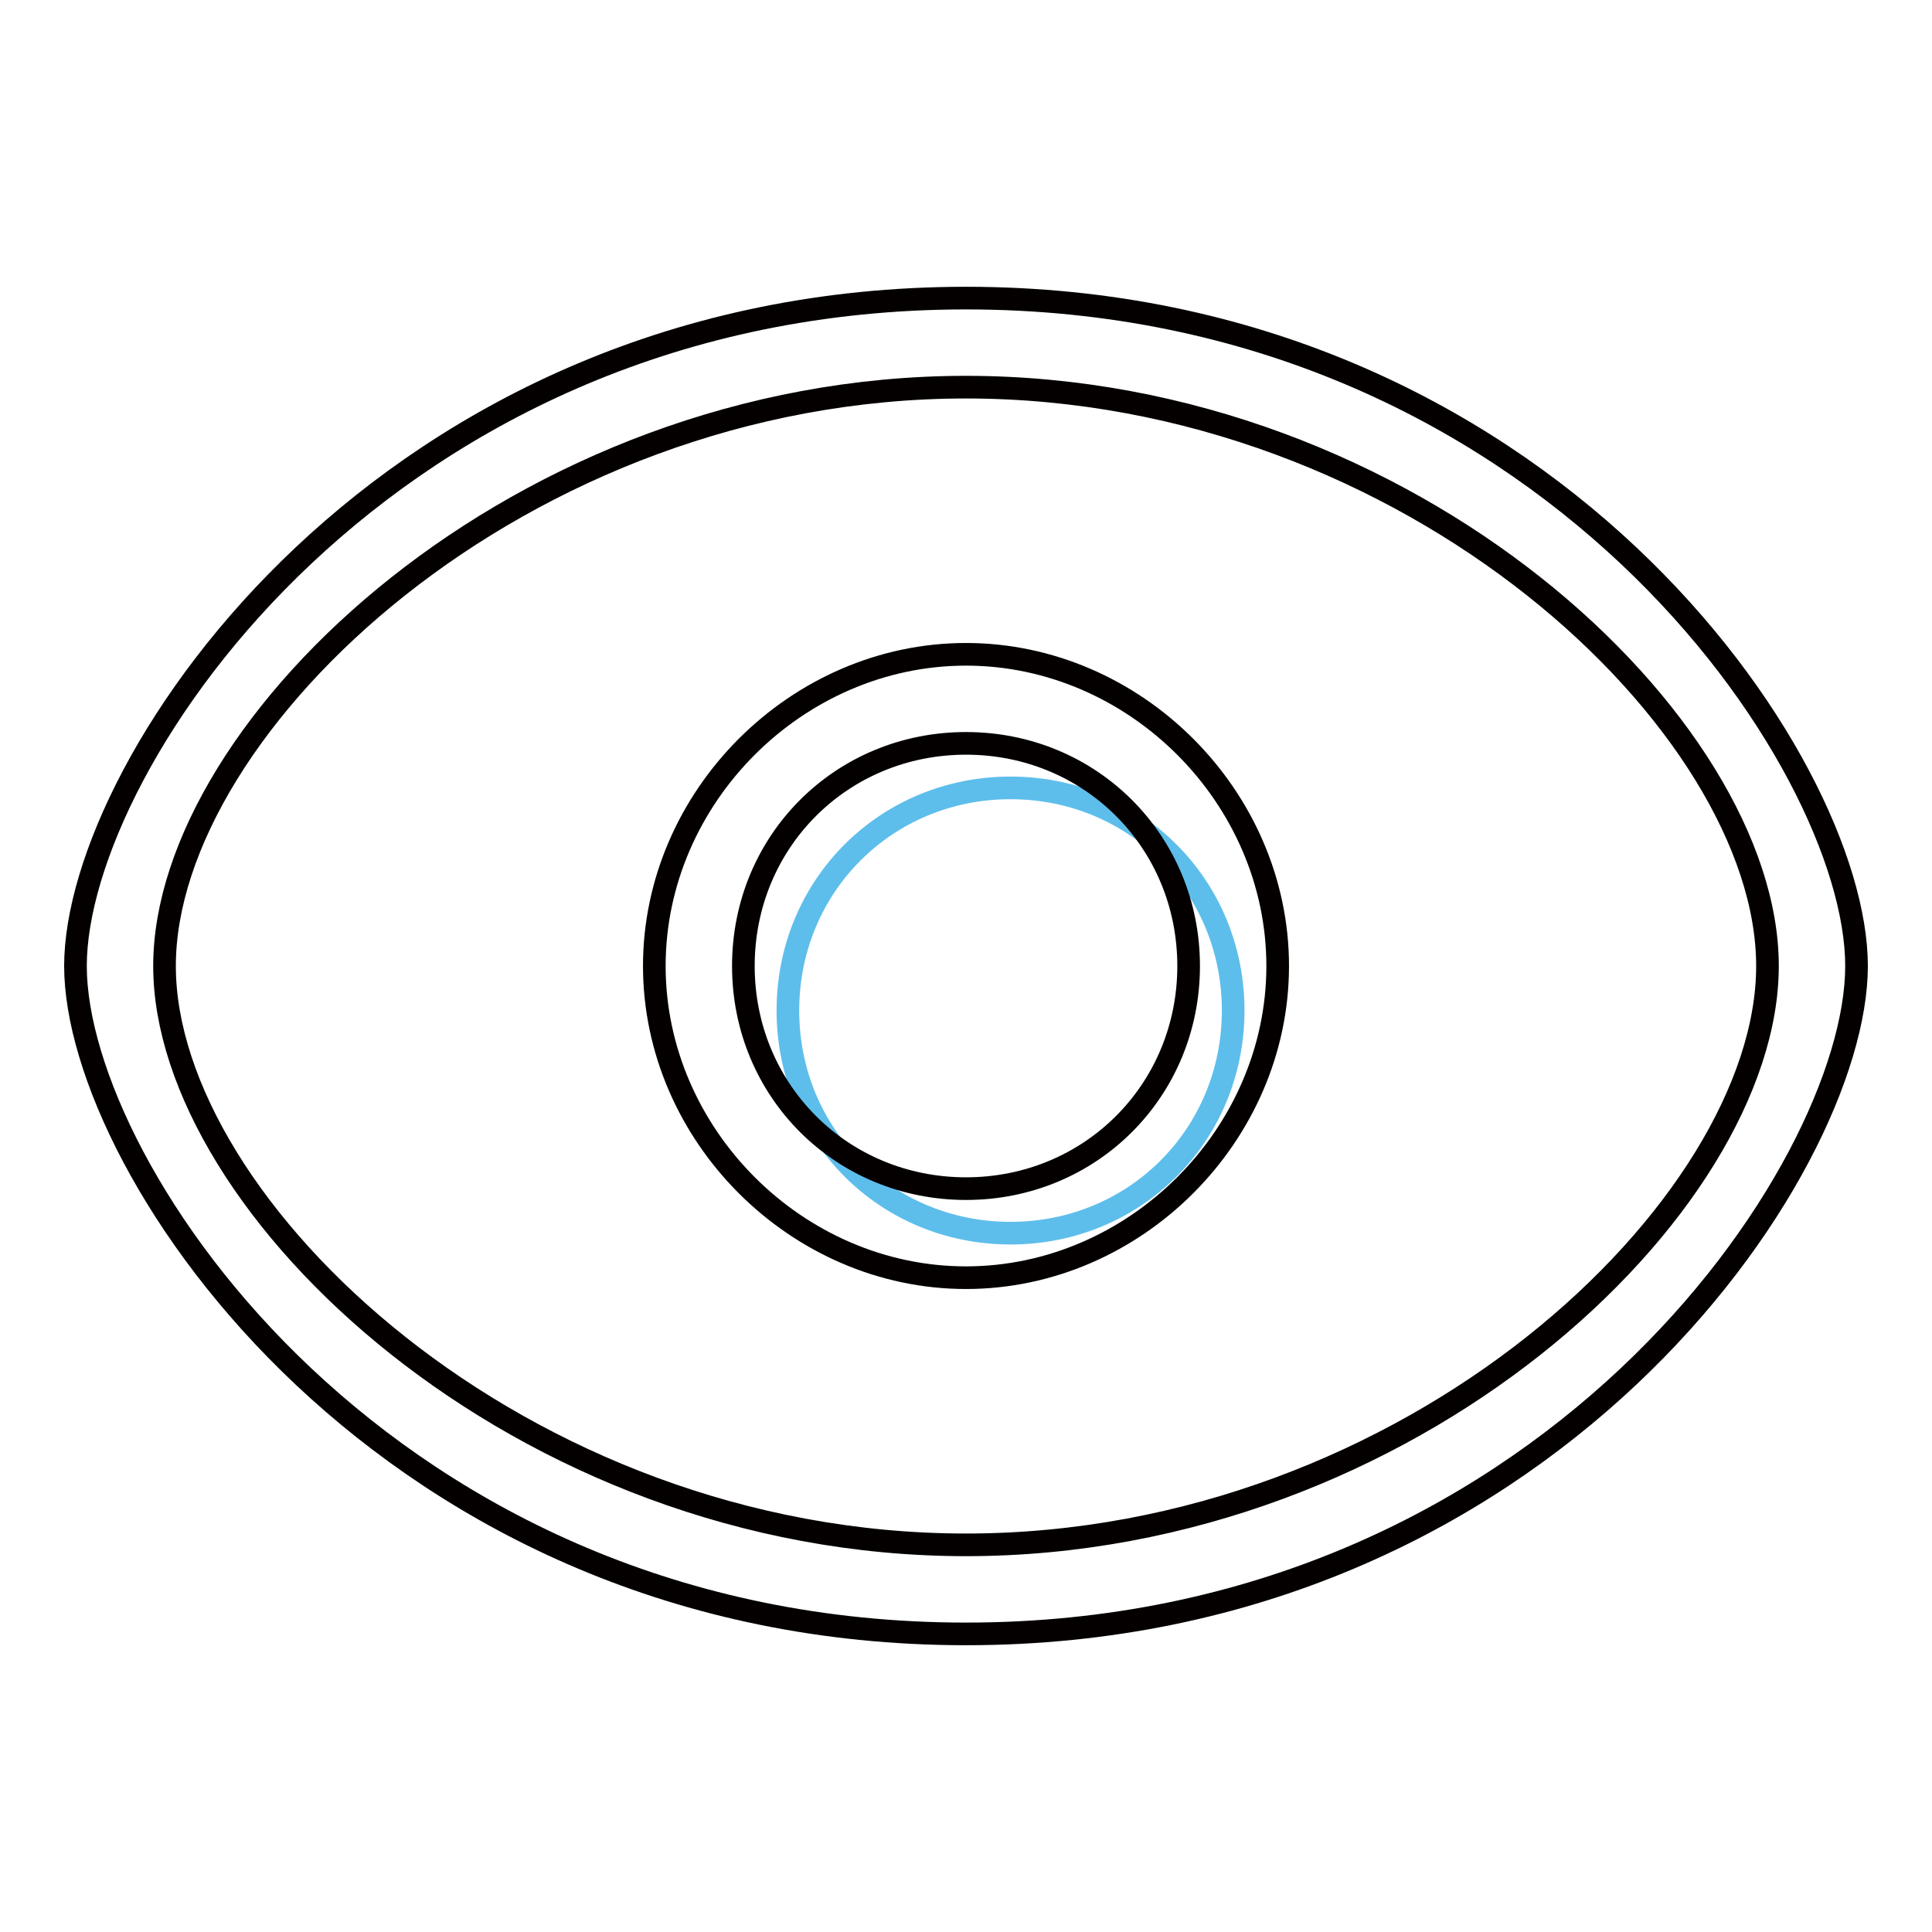
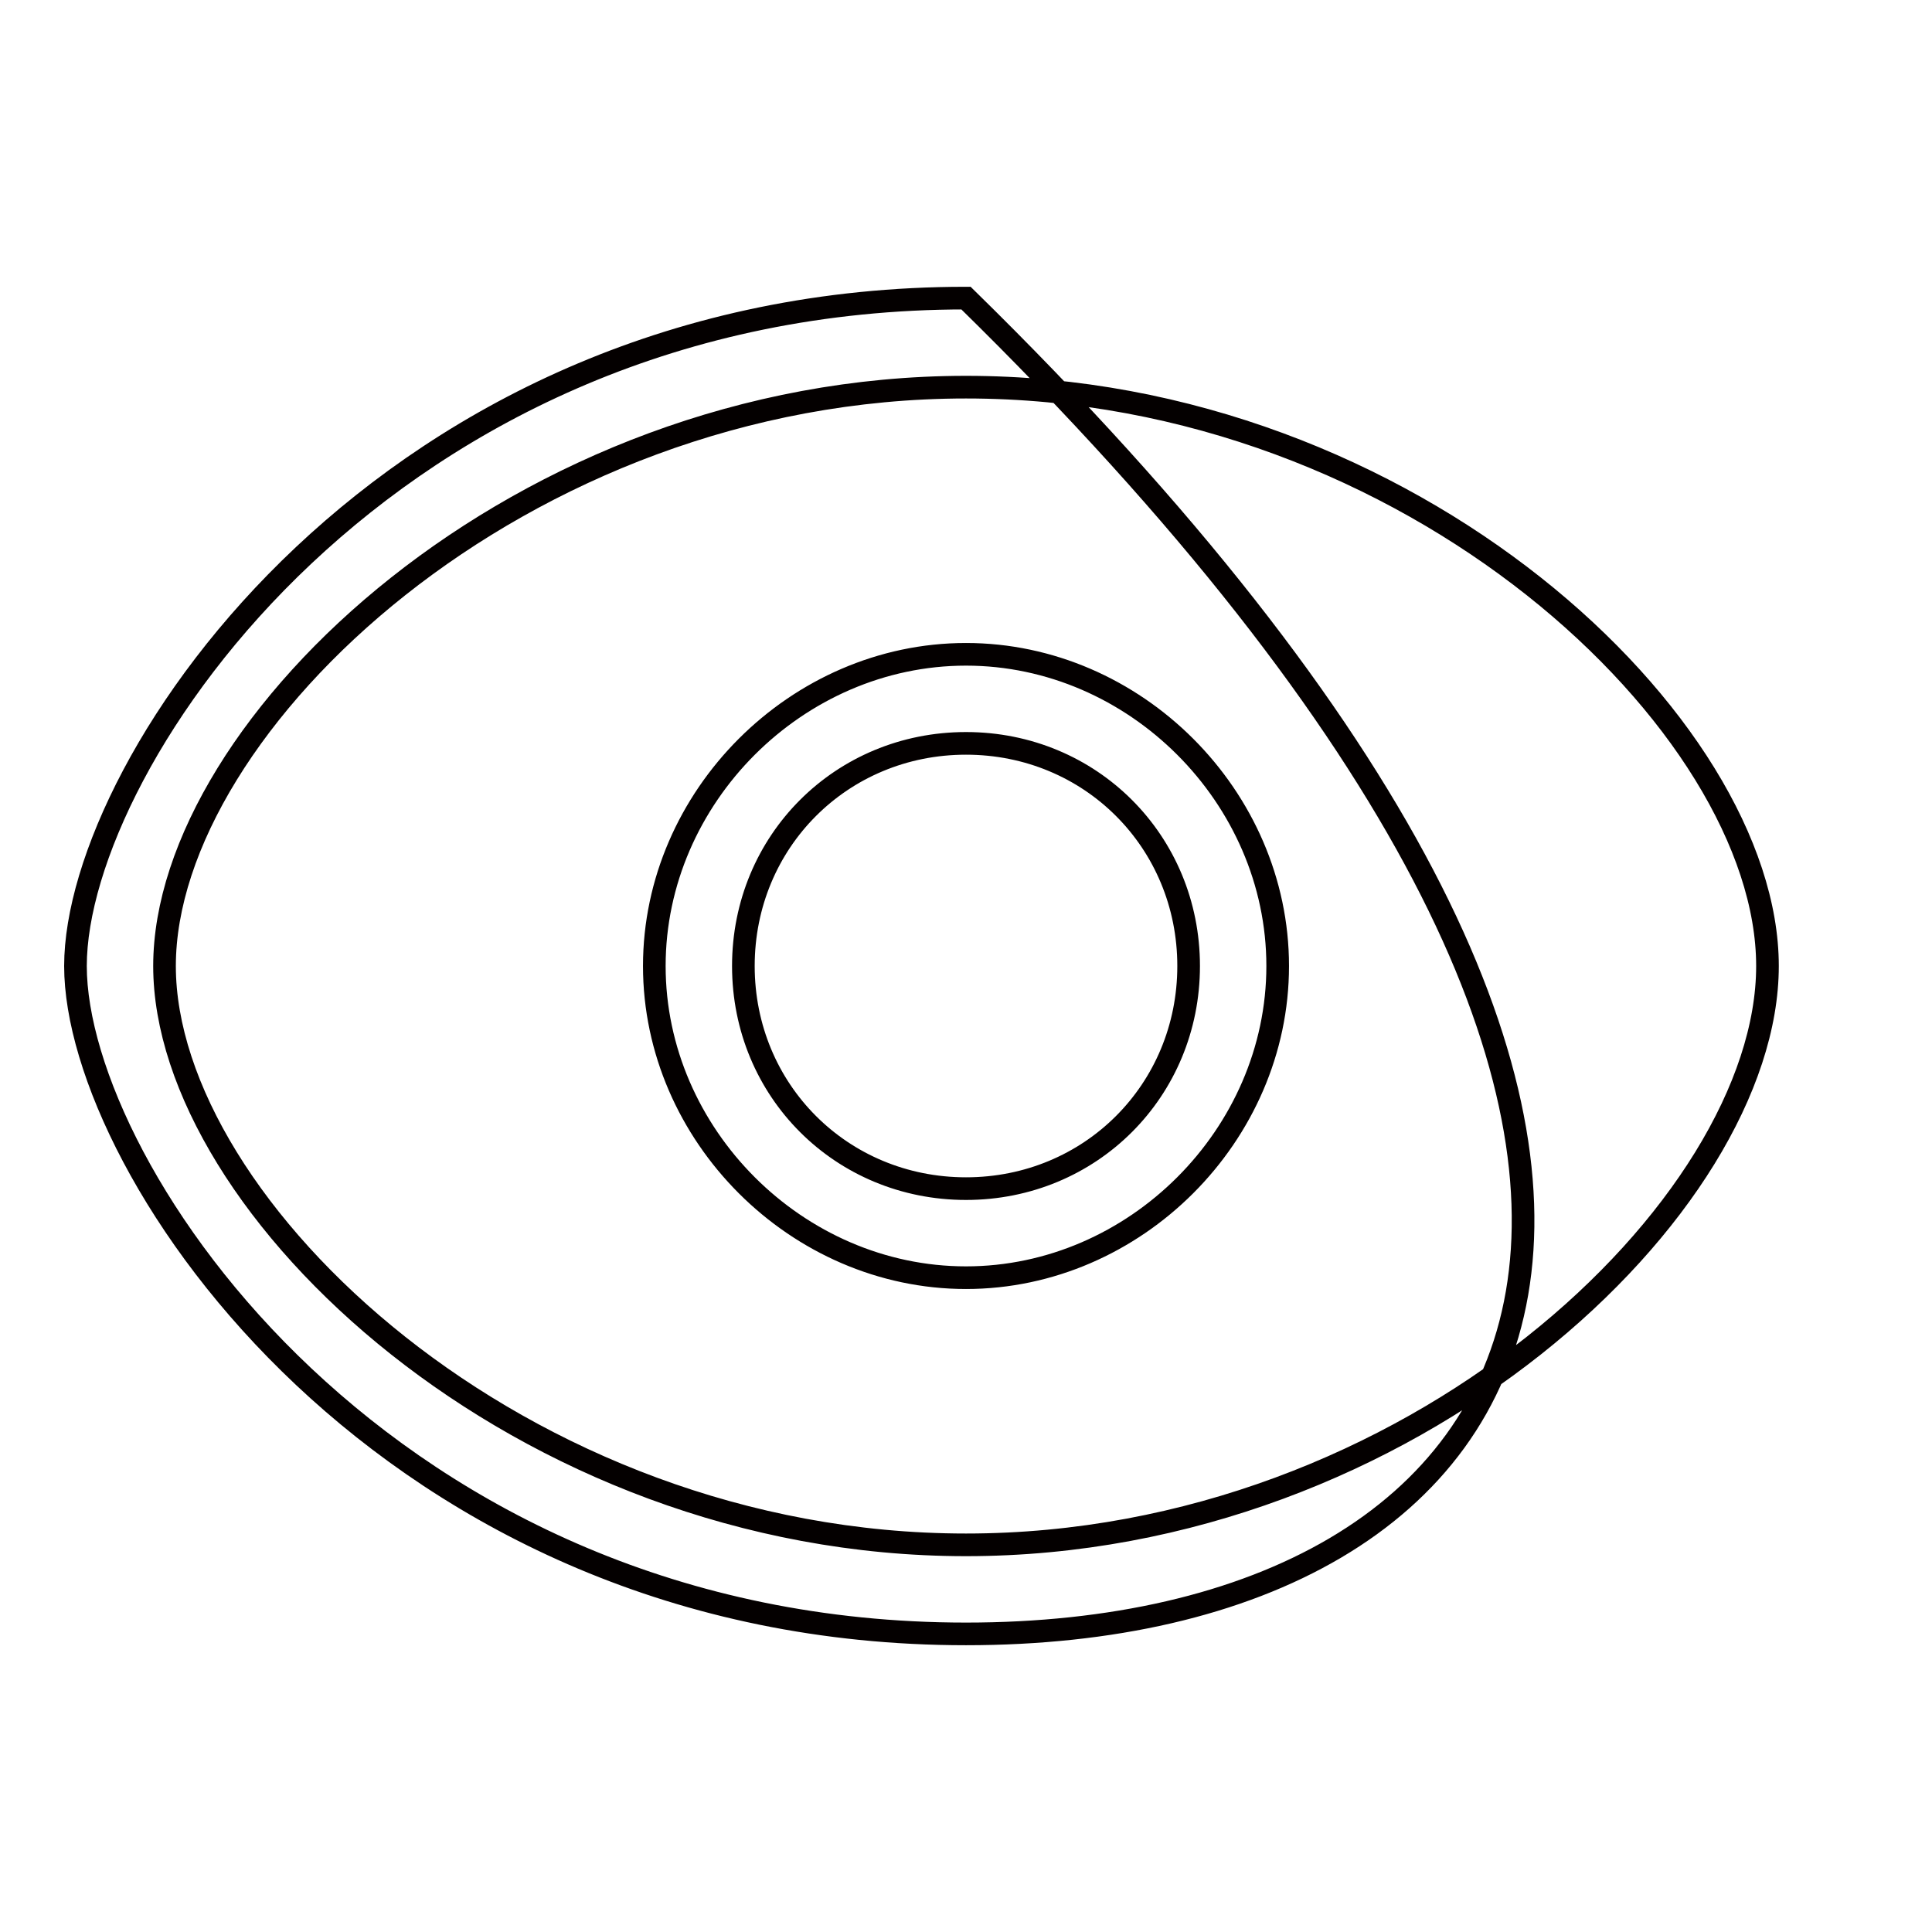
<svg xmlns="http://www.w3.org/2000/svg" version="1.1" x="0px" y="0px" viewBox="0 0 256 256" enable-background="new 0 0 256 256" xml:space="preserve">
  <g>
-     <path stroke-width="3" fill-opacity="0" stroke="#5ebeeb" d="M133.9,163.4c16.5,0,29.5-13,29.5-29.5c0-16.5-13-29.5-29.5-29.5c-16.5,0-29.5,13-29.5,29.5 C104.4,150.4,117.4,163.4,133.9,163.4z" />
-     <path stroke-width="3" fill-opacity="0" stroke="#040000" d="M128,204.7c59,0,106.2-44.8,106.2-76.7c0-31.9-47.2-76.7-106.2-76.7S21.8,96.1,21.8,128 C21.8,159.9,69,204.7,128,204.7z M128,216.5c-76.7,0-118-61.4-118-88.5c0-27.1,41.3-88.5,118-88.5s118,61.4,118,88.5 C246,155.1,204.7,216.5,128,216.5z M128,169.3c-22.4,0-41.3-18.9-41.3-41.3s18.9-41.3,41.3-41.3s41.3,18.9,41.3,41.3 S150.4,169.3,128,169.3z M128,157.5c16.5,0,29.5-13,29.5-29.5c0-16.5-13-29.5-29.5-29.5c-16.5,0-29.5,13-29.5,29.5 C98.5,144.5,111.5,157.5,128,157.5z" />
+     <path stroke-width="3" fill-opacity="0" stroke="#040000" d="M128,204.7c59,0,106.2-44.8,106.2-76.7c0-31.9-47.2-76.7-106.2-76.7S21.8,96.1,21.8,128 C21.8,159.9,69,204.7,128,204.7z M128,216.5c-76.7,0-118-61.4-118-88.5c0-27.1,41.3-88.5,118-88.5C246,155.1,204.7,216.5,128,216.5z M128,169.3c-22.4,0-41.3-18.9-41.3-41.3s18.9-41.3,41.3-41.3s41.3,18.9,41.3,41.3 S150.4,169.3,128,169.3z M128,157.5c16.5,0,29.5-13,29.5-29.5c0-16.5-13-29.5-29.5-29.5c-16.5,0-29.5,13-29.5,29.5 C98.5,144.5,111.5,157.5,128,157.5z" />
  </g>
</svg>